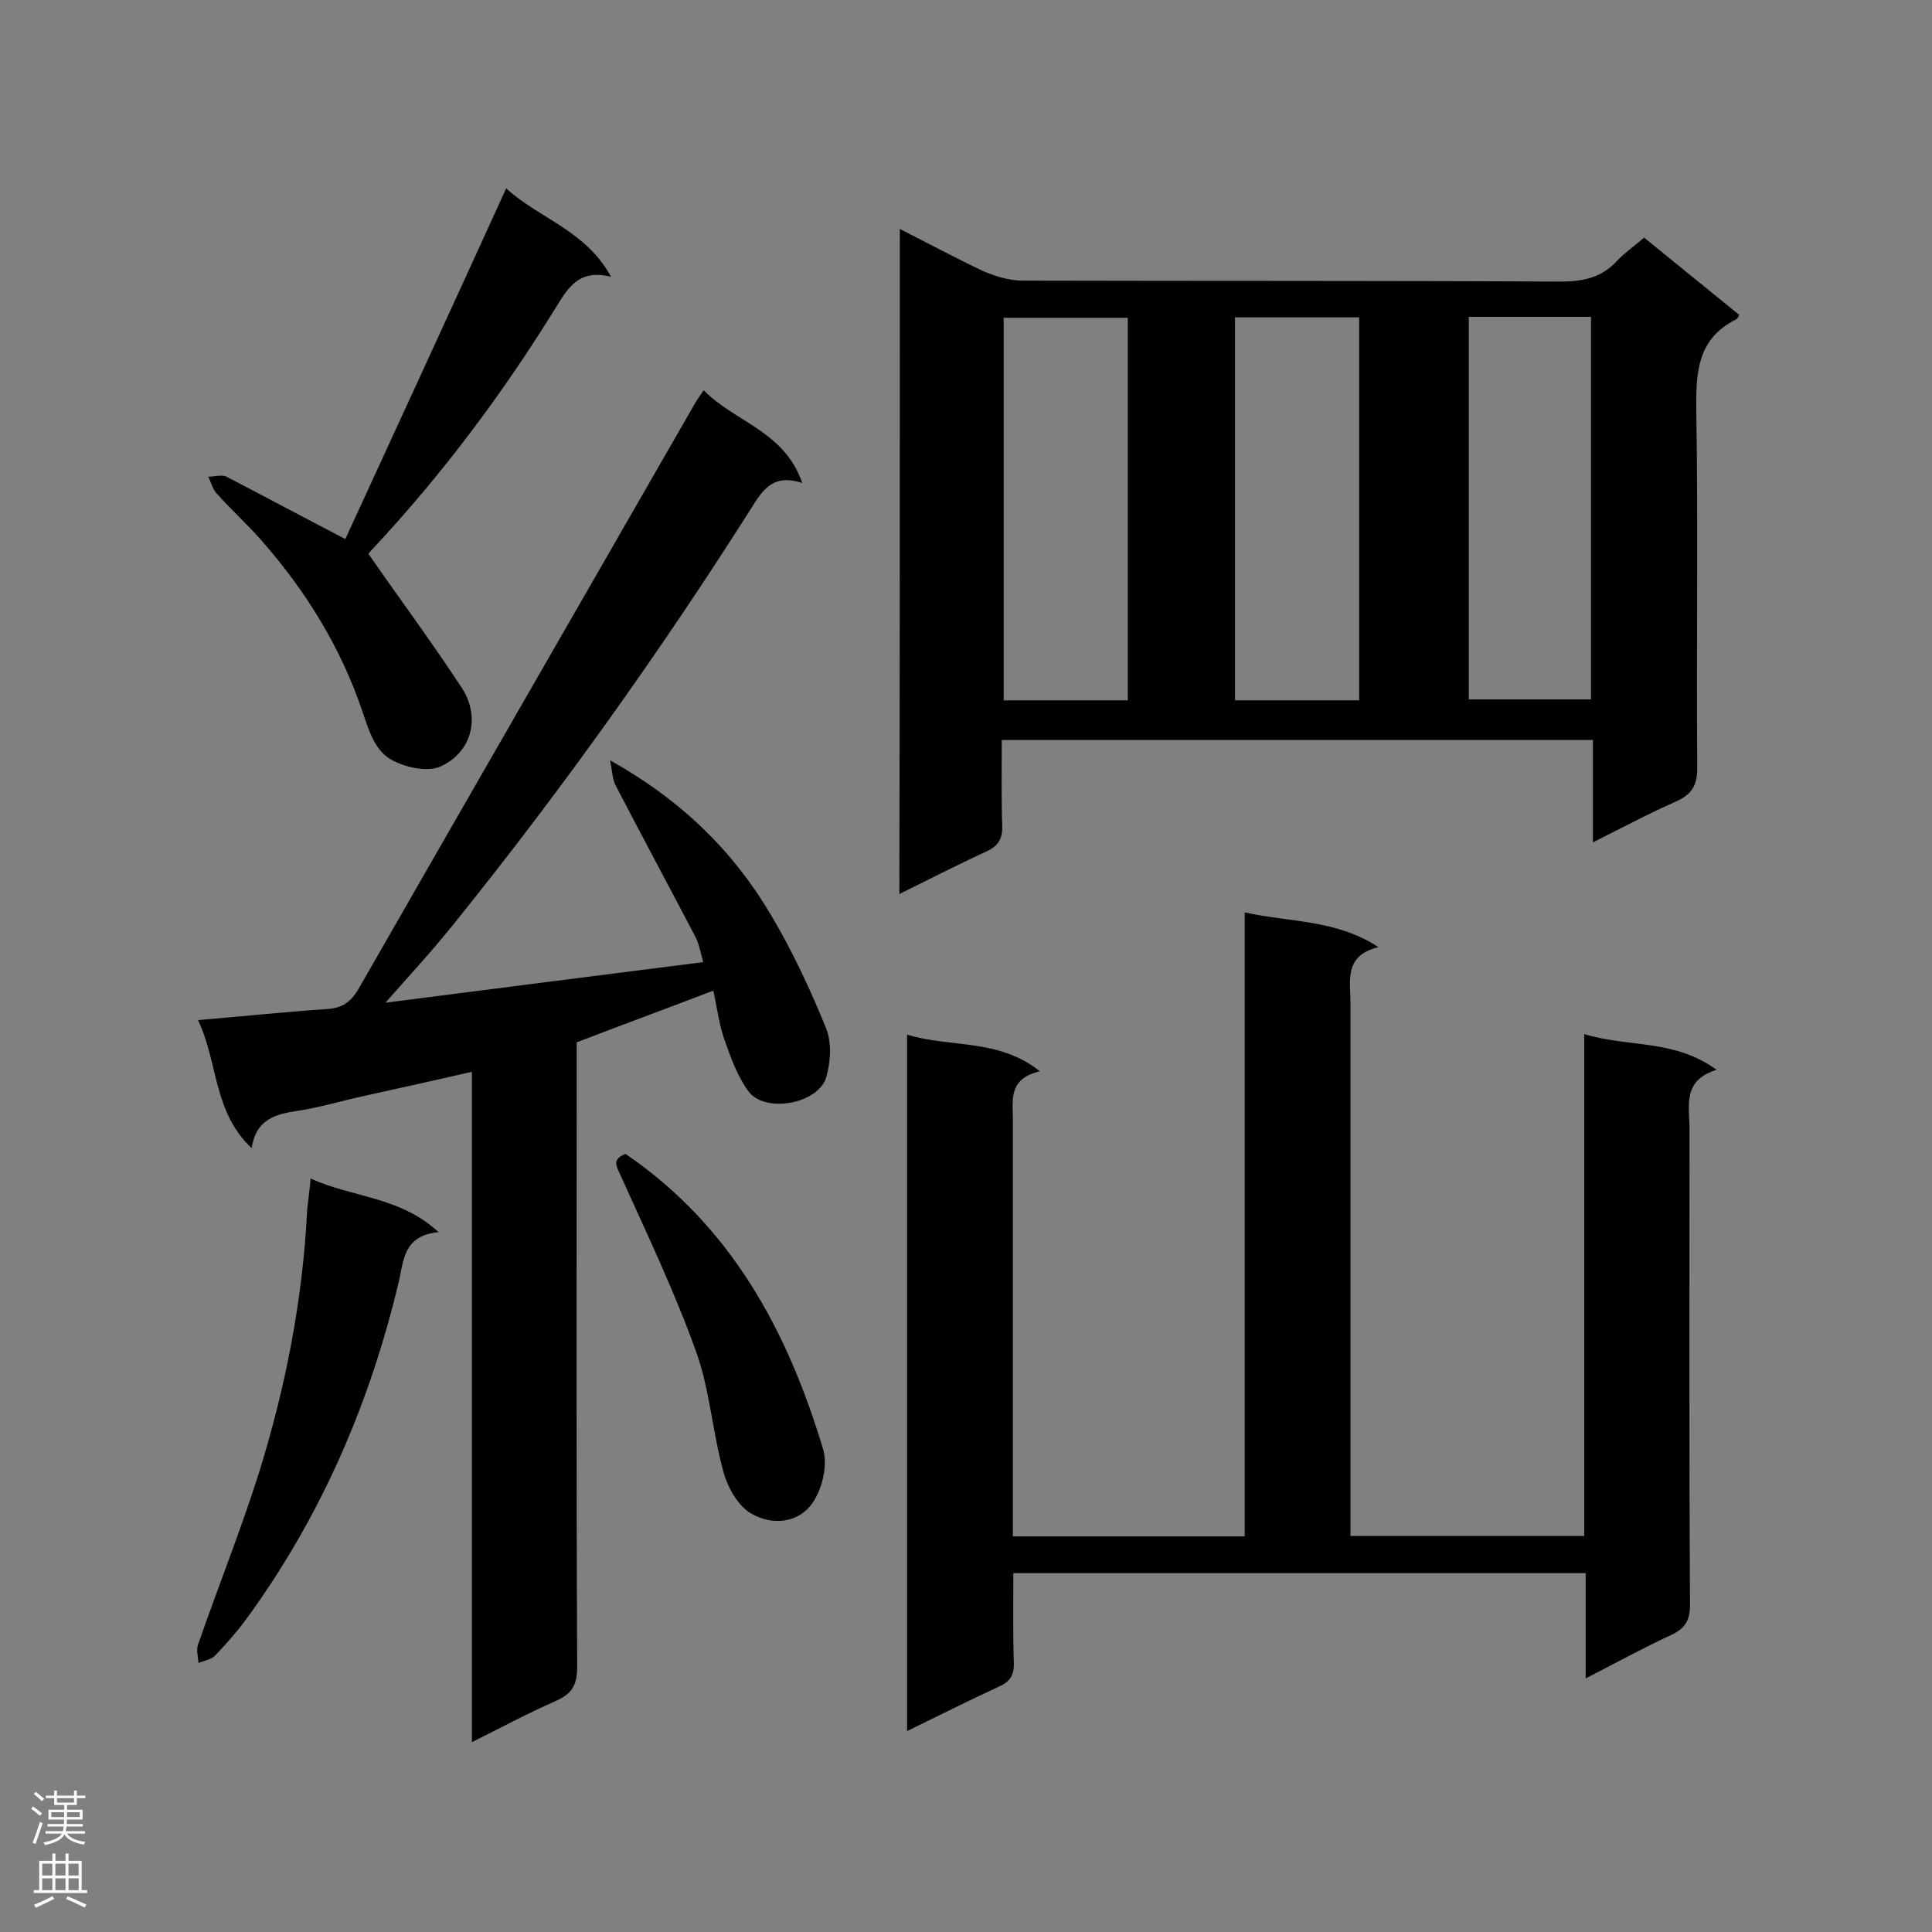
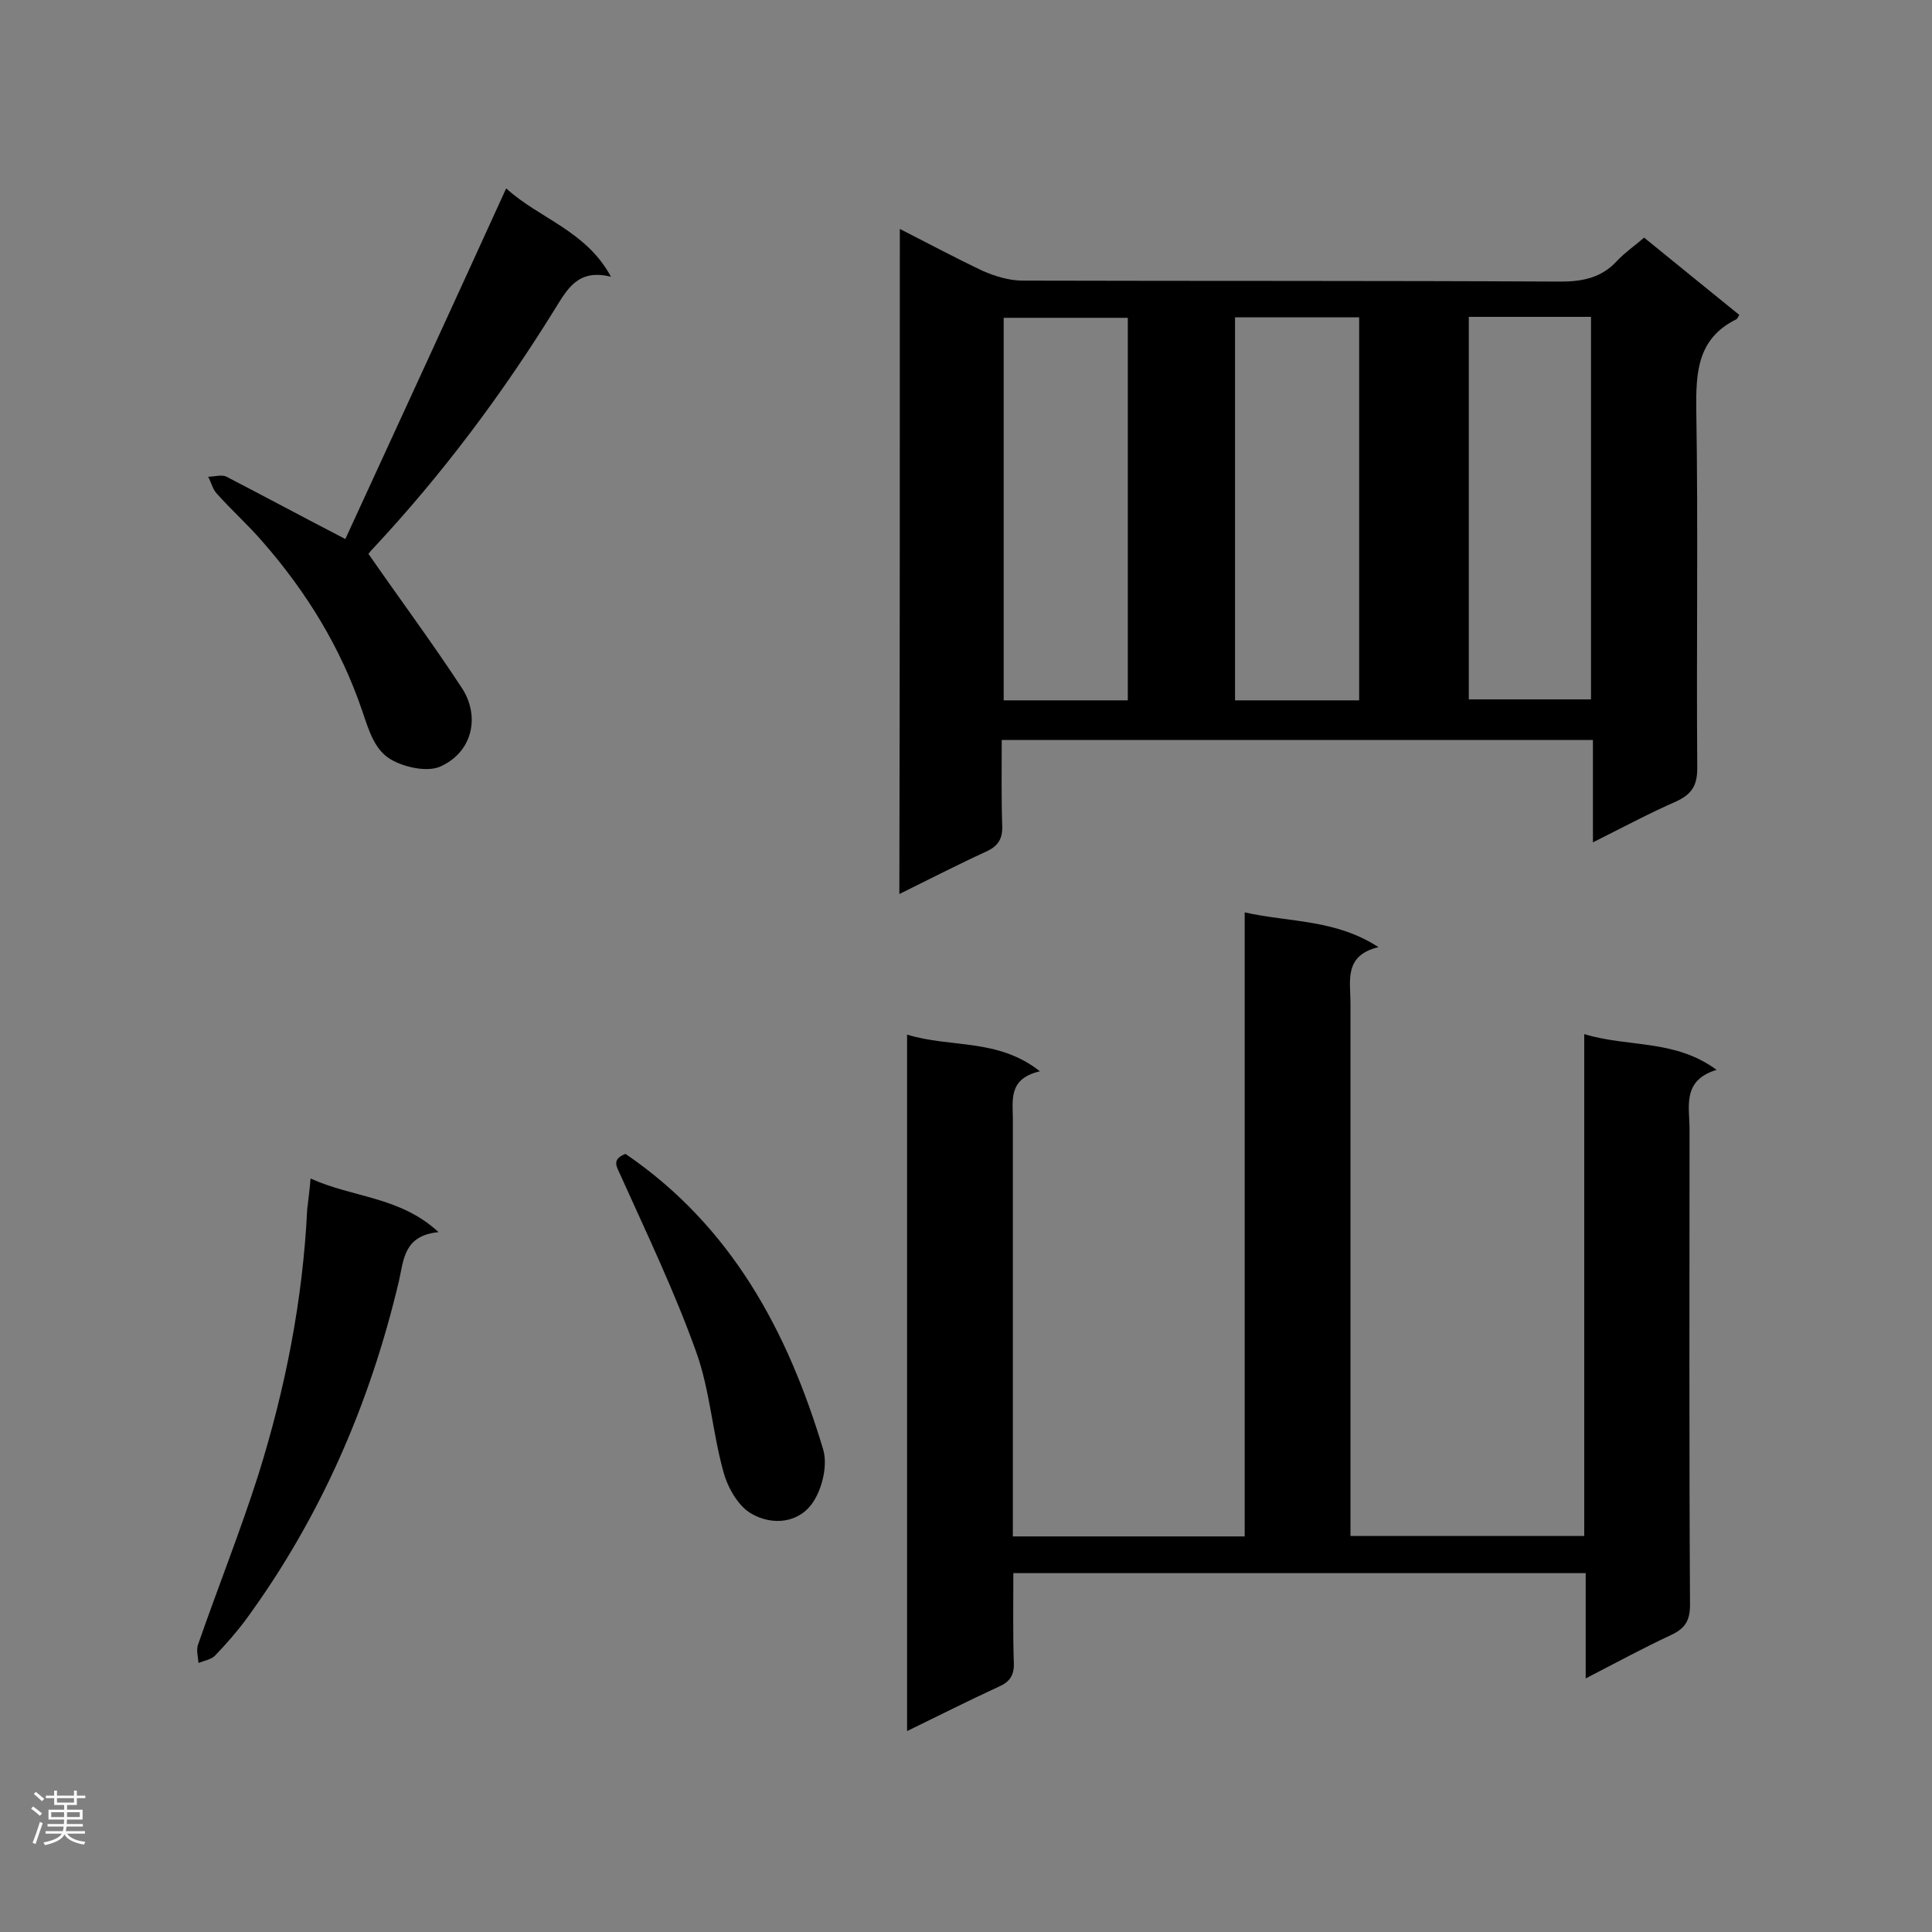
<svg xmlns="http://www.w3.org/2000/svg" enable-background="new 0 0 400 400" viewBox="0 0 400 400">
  <rect x="0" y="0" width="400" height="400" fill="#808080" stroke="none" />
  <g fill="#000001">
    <path d="m186.3 47.4c5.9 3 11.5 6 17.2 8.7 2.5 1.1 5.5 2 8.2 2 37.1.1 74.3 0 111.4.2 4.6 0 8.5-.8 11.7-4.3 1.6-1.7 3.5-3 5.6-4.8 6.6 5.4 13.2 10.7 19.7 16-.3.5-.4.8-.6.9-8.1 4-8.4 11-8.3 18.9.4 24.7 0 49.3.2 74 0 3.6-1.1 5.4-4.3 6.9-5.7 2.5-11.1 5.4-17.3 8.5 0-7.4 0-14.1 0-21.2-40.9 0-81.4 0-122.4 0 0 6-.1 11.9.1 17.8.1 2.7-.9 4.2-3.3 5.3-5.9 2.7-11.7 5.7-18 8.8.1-46.1.1-91.6.1-137.7zm47.2 97.6c0-26.5 0-52.8 0-79.2-8.7 0-17.1 0-25.7 0v79.2zm47.9 0c0-26.5 0-52.8 0-79.3-8.7 0-17.1 0-25.7 0v79.3zm22.7-79.4v79.2h25.3c0-26.6 0-52.8 0-79.2-8.4 0-16.6 0-25.3 0z" />
    <path d="m209.7 318.1h48c0-42.9 0-85.7 0-129.2 9.4 2.1 18.8 1.4 27.7 7.2-7.2 1.7-5.8 7-5.8 11.5v104.9 5.5h48.4c0-34.4 0-68.7 0-103.9 9.2 2.8 18.7 1 27.4 7.4-7.2 2.2-5.6 7.6-5.6 12.3 0 32.8-.1 65.6.1 98.4 0 3.2-.9 4.9-3.9 6.3-5.8 2.7-11.3 5.7-17.7 9 0-7.6 0-14.5 0-21.8-39.7 0-78.8 0-118.5 0 0 6.2-.1 12.4.1 18.6.1 2.5-.8 3.9-3.1 4.9-6.3 2.9-12.4 6-19 9.2 0-48.2 0-95.9 0-144.2 9 2.8 18.8.7 27.5 7.6-6.9 1.6-5.5 6.4-5.6 10.6v80.1z" />
-     <path d="m52.1 237.7c-8-7.5-6.9-17.7-11.1-26.5 9.5-.8 18.1-1.7 26.8-2.3 3-.2 4.8-1.4 6.4-4.1 23.2-40.5 46.5-80.9 69.7-121.3.4-.7.9-1.4 1.8-2.7 6.4 6.6 16.7 8.4 20.4 19.2-6.3-2.1-8.4 1.8-10.8 5.6-18.8 29.6-39.2 58.2-61.2 85.5-4.3 5.4-9 10.5-14.3 16.5 22.4-2.9 43.8-5.6 65.8-8.4-.5-1.7-.8-3.6-1.6-5.2-5.5-10.5-11.1-20.9-16.6-31.5-.6-1.2-.6-2.7-1.1-5.1 14.8 8.3 25.5 18.8 33.3 32 4.4 7.4 8.1 15.3 11.4 23.4 1.2 2.9 1 6.9.1 10.1-1.5 5.6-12.6 7.7-16.1 3.1-2.3-3.1-3.7-7-5-10.7-1.1-3.1-1.5-6.4-2.3-10.2-9.7 3.7-18.9 7.1-28.3 10.7v5.3c0 41.3-.1 82.7.1 124 0 3.8-1.1 5.6-4.5 7.1-5.7 2.5-11.1 5.4-17.3 8.5 0-46.5 0-92.4 0-138.8-7.8 1.8-15.1 3.4-22.3 5-4.6 1-9.2 2.4-13.9 3.1-4.6.7-8.5 1.8-9.4 7.7z" />
    <path d="m71.5 111.6c10.9-23.7 22-47.8 33.3-72.6 6.9 6.3 16.5 8.7 21.7 18.3-6.8-1.7-9 2.5-11.5 6.5-11 17.8-23.5 34.5-37.8 49.8-.6.6-1.1 1.3-.9 1.1 6.6 9.5 13.2 18.4 19.3 27.7 3.7 5.6 2.5 13-4.2 16.2-2.6 1.3-7.1.4-10-1.1-3.8-1.9-5-6.2-6.4-10.3-4.4-13-11.5-24.6-20.6-35-3-3.5-6.5-6.6-9.6-10.1-.8-.9-1.1-2.3-1.7-3.4 1.3 0 2.8-.5 3.8 0 8.1 4.2 16.1 8.5 24.6 12.9z" />
    <path d="m64.3 244c8.8 4 18.5 3.7 26.5 11.1-7.2.7-7.2 5.7-8.2 10.1-6 25.4-16.2 48.9-31.6 70-2 2.7-4.2 5.2-6.5 7.6-.8.8-2.2 1-3.4 1.5-.1-1.3-.5-2.7-.1-3.8 4.1-11.8 8.7-23.3 12.5-35.2 5.6-17.9 9.2-36.2 10.1-54.9.2-1.9.5-3.8.7-6.4z" />
    <path d="m129.5 238.9c22 15 33.6 36.8 40.9 61.1 1 3.2-.1 8-2 10.9-2.9 4.5-8.5 5-12.8 2.5-2.7-1.5-4.9-5.3-5.8-8.6-2.3-8.2-2.8-17-5.7-25-4.4-12.3-10.1-24.2-15.5-36.2-.8-1.9-2.2-3.5.9-4.7z" />
  </g>
  <path d="m6.44 374.46.42-.45c.65.47 1.27.95 1.85 1.44l-.45.49c-.65-.56-1.25-1.06-1.82-1.48m.93 7.33-.63-.26c.55-1.36 1.05-2.8 1.52-4.33.19.1.38.19.59.27-.46 1.29-.95 2.73-1.48 4.32m-.38-10.38.44-.42c.43.34 1.01.82 1.74 1.44l-.49.49c-.53-.51-1.09-1.01-1.69-1.51m2.5.35h1.72v-1.04h.59v1.04h3.52v-1.04h.59v1.04h1.75v.53h-1.75v1.42h-2.03v.97h3.22v2.03h-3.24c0 .35-.01.66-.03.93h3.32v.53h-3.37c-.03.27-.08.58-.15.94h3.96v.53h-3.71c.67.92 1.93 1.48 3.79 1.68-.13.24-.23.44-.29.59-2.13-.38-3.48-1.08-4.04-2.12-.43.97-1.77 1.72-4.03 2.23-.09-.19-.2-.37-.33-.55 2.1-.42 3.37-1.03 3.81-1.83h-3.36v-.53h3.58c.08-.29.13-.61.16-.94h-3.33v-.53h3.39c.02-.27.04-.58.04-.93h-3.23v-2.03h3.25v-.97h-2.07v-1.42h-1.73zm1.12 3.44v1h2.65c.01-.3.02-.44.01-.4v-.25-.35zm1.19-2h3.52v-.91h-3.52zm4.71 2h-2.63v.59c0 .15-.01.28-.01.4h2.64z" fill="#fafafa" />
-   <path d="m13.56 383.74h.63v1.52h2.72v6.07h1.13v.6h-11.06v-.6h1.13v-6.07h2.73v-1.52h.63v1.52h2.1v-1.52zm-2.69 8.83.38.56c-1.24.63-2.53 1.25-3.85 1.85-.1-.21-.21-.42-.34-.63 1.36-.55 2.63-1.15 3.81-1.78m-2.13-4.27h2.1v-2.45h-2.1zm0 3.04h2.1v-2.46h-2.1zm2.72-3.04h2.1v-2.45h-2.1zm0 3.04h2.1v-2.46h-2.1zm6.07 3.6c-1.41-.71-2.7-1.3-3.86-1.78l.35-.56c1.45.62 2.75 1.19 3.88 1.72zm-1.25-9.09h-2.1v2.45h2.1zm-2.09 5.49h2.1v-2.46h-2.1z" fill="#fafafa" />
</svg>